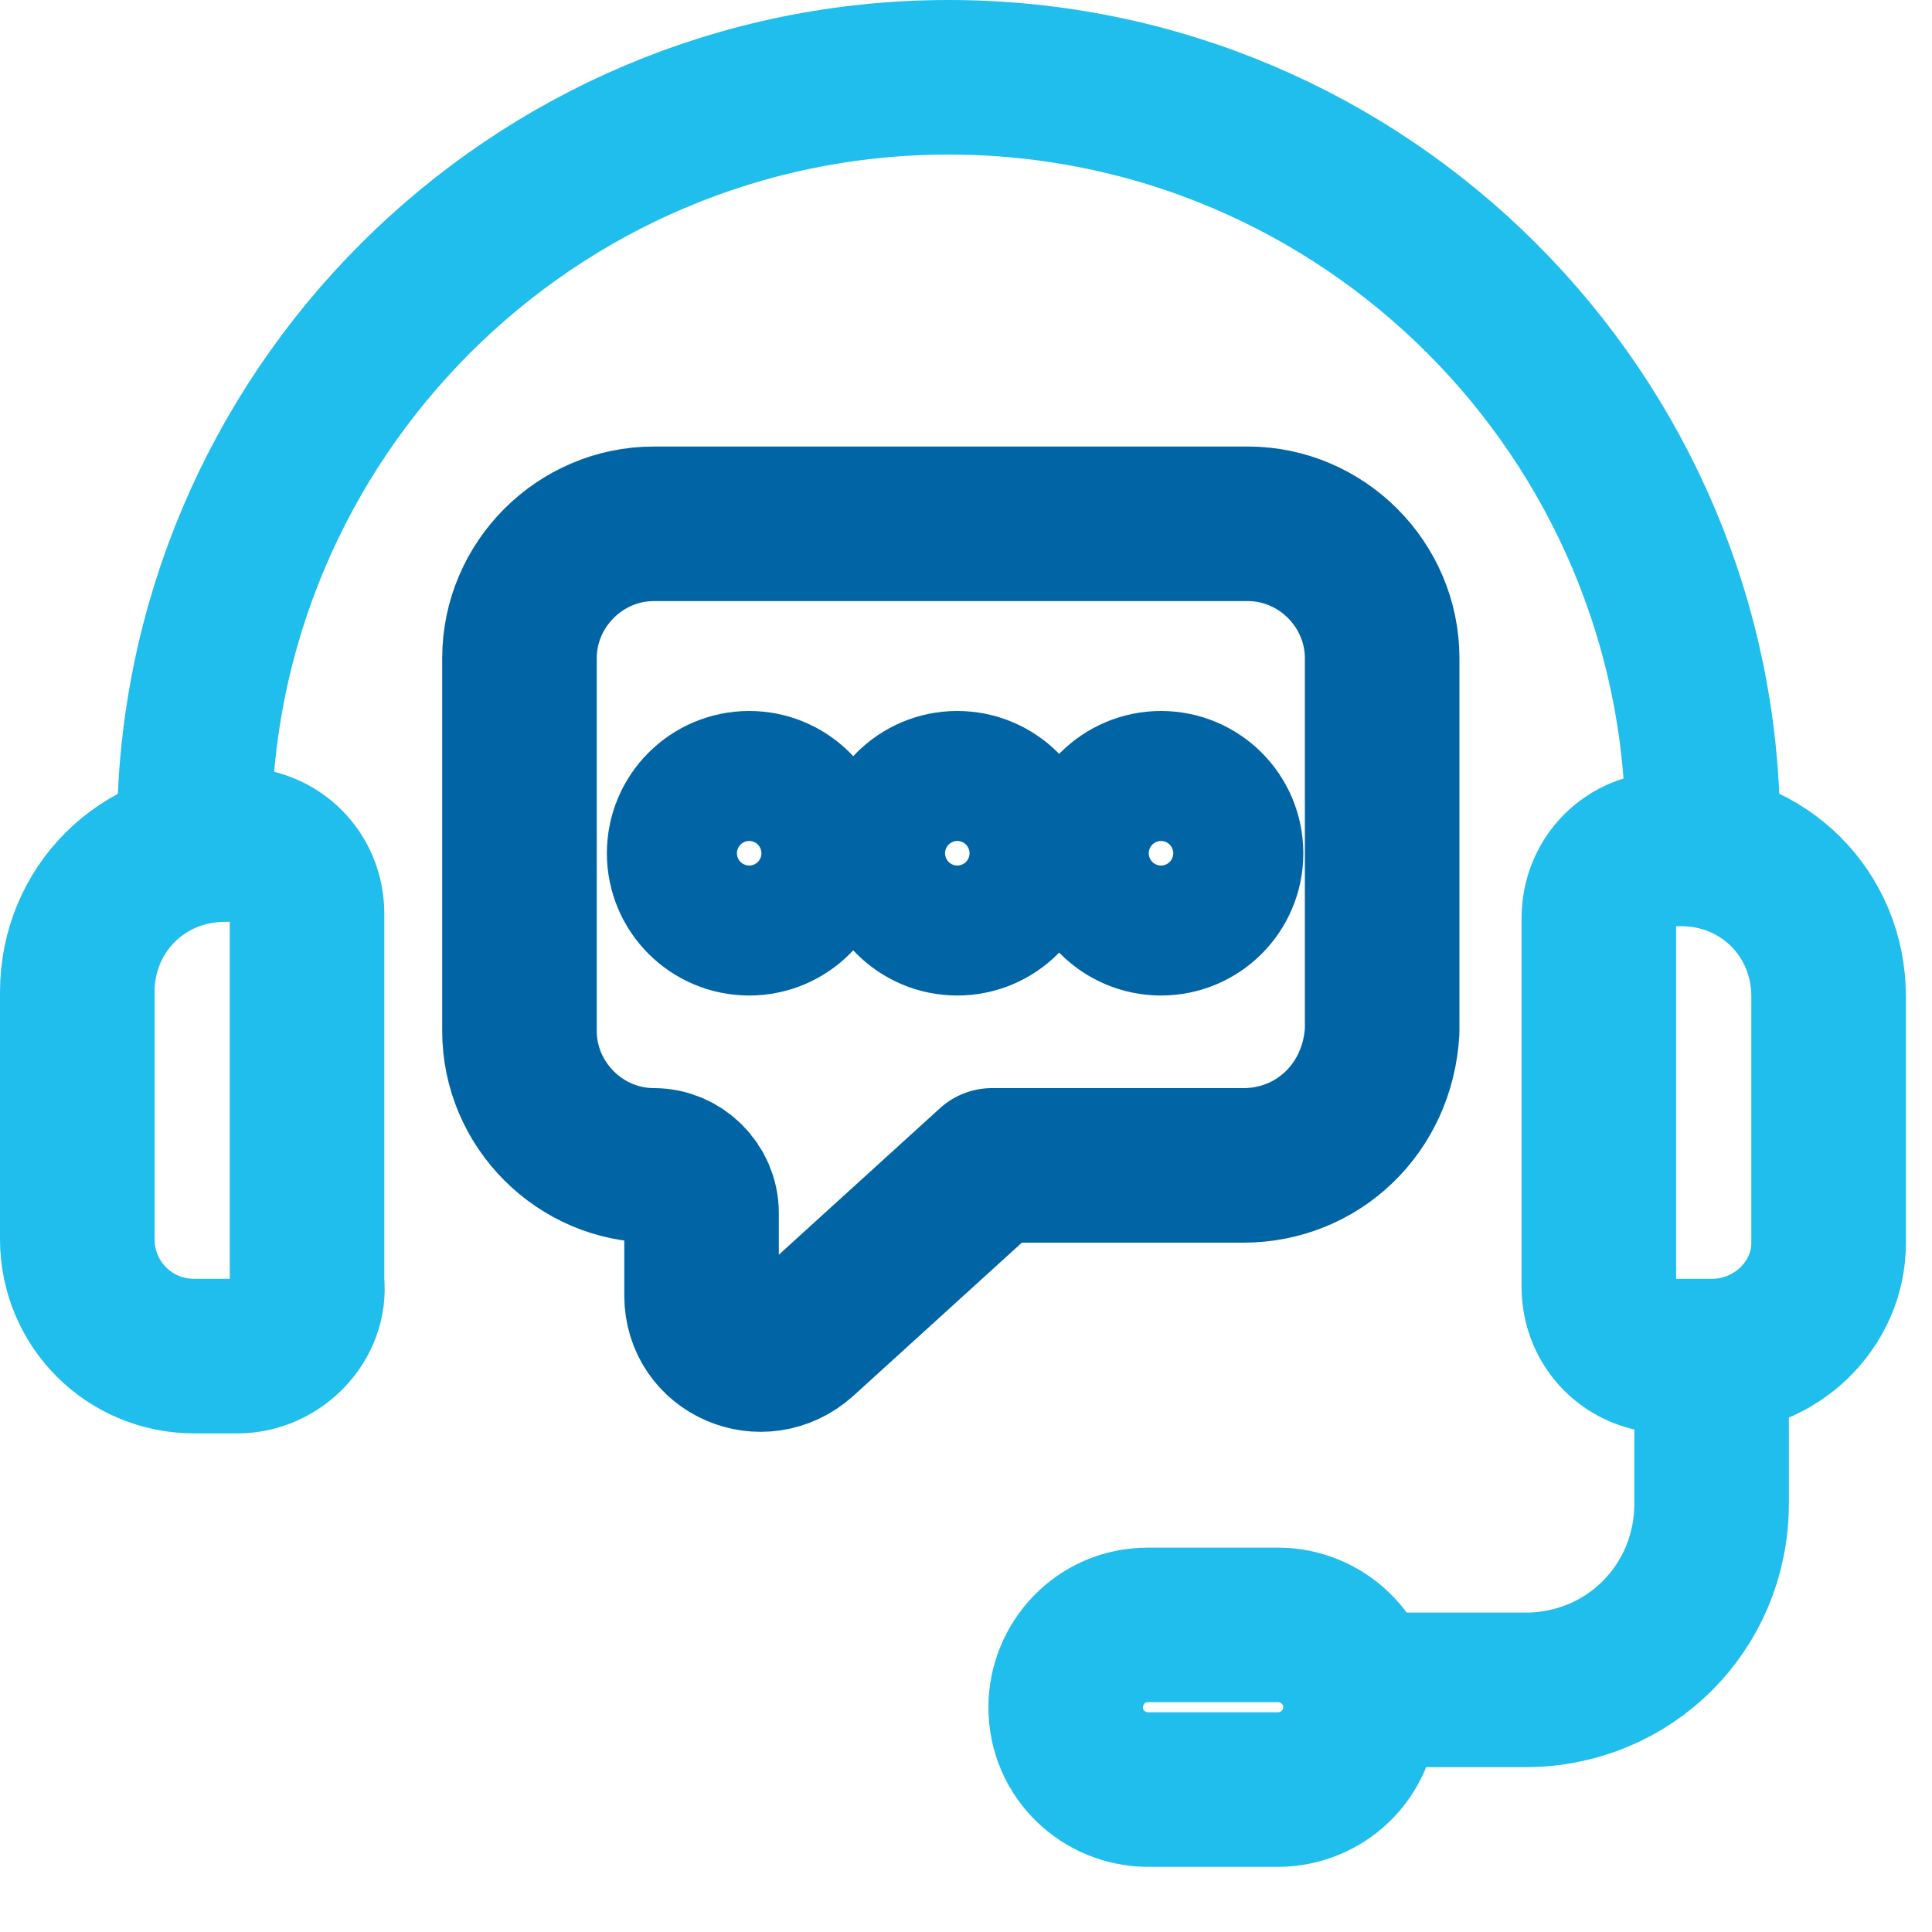
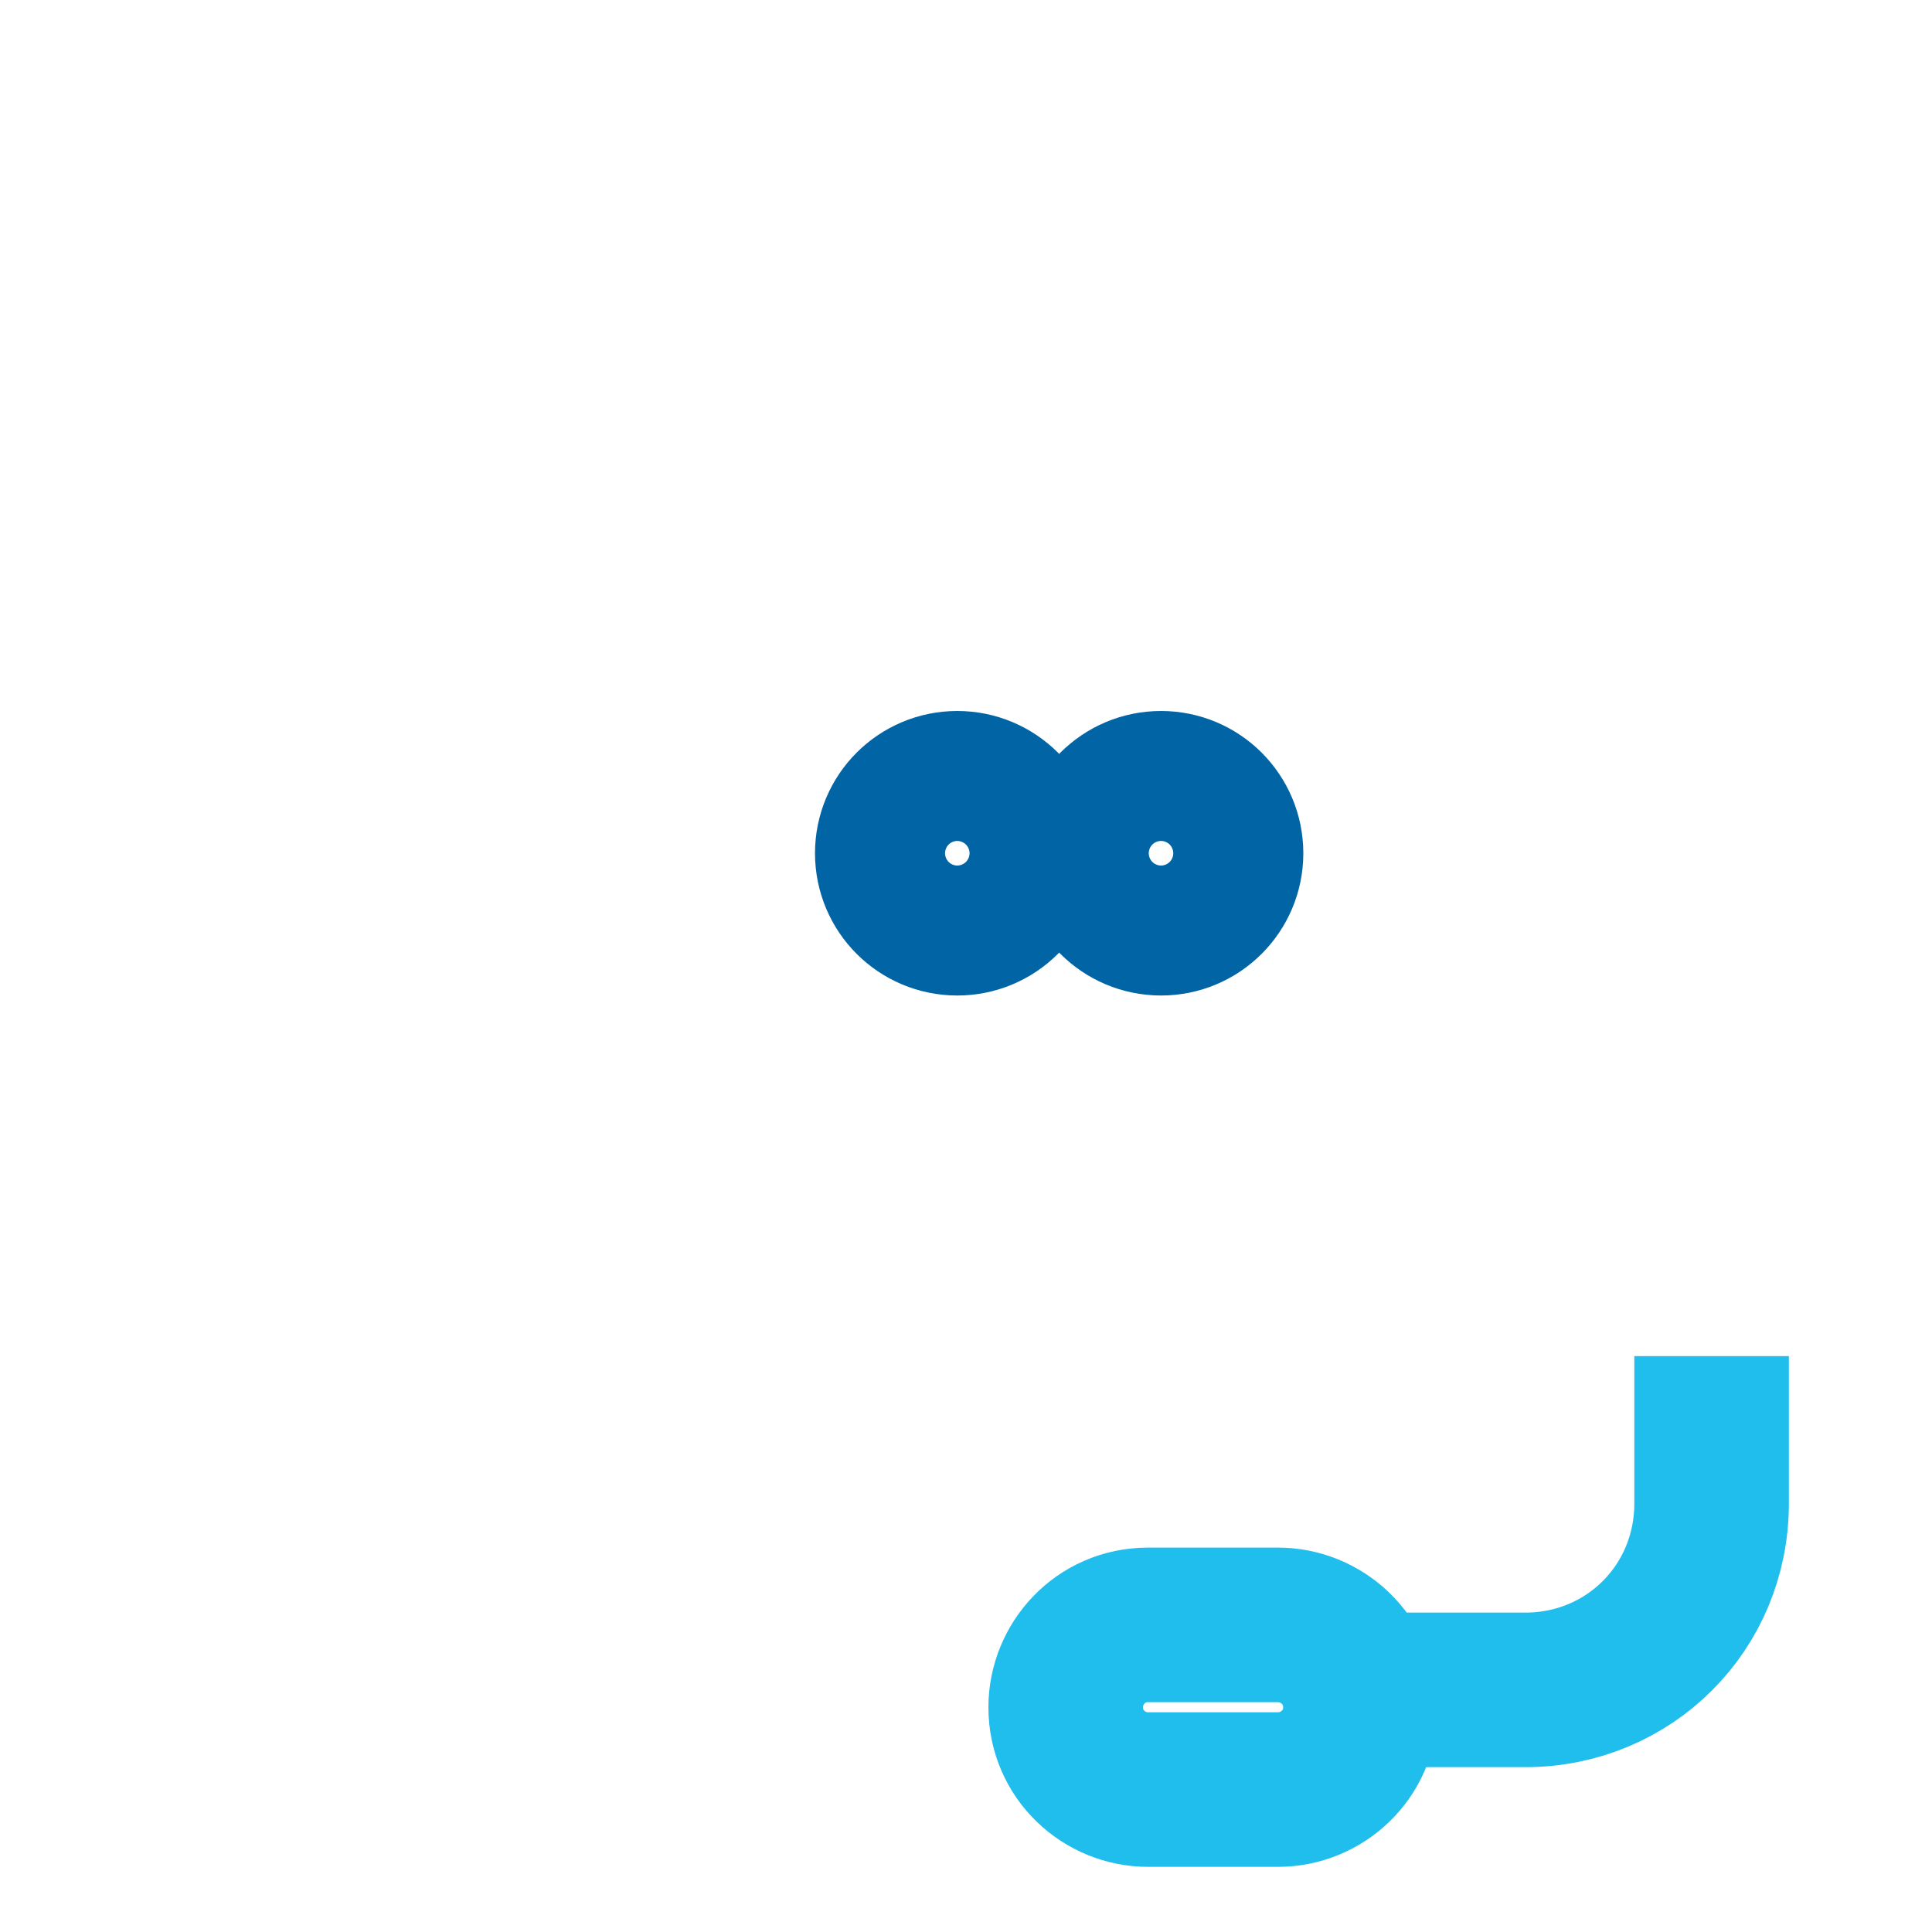
<svg xmlns="http://www.w3.org/2000/svg" width="25" height="25" viewBox="0 0 25 25" fill="none">
-   <path d="M3.076 17.548H2.515C1.673 17.548 1 16.875 1 16.033V12.836C1 11.77 1.841 10.929 2.907 10.929H3.076C3.58 10.929 3.973 11.321 3.973 11.826V16.594C4.029 17.099 3.58 17.548 3.076 17.548Z" stroke="#20BEEC" stroke-width="2" stroke-miterlimit="10" />
-   <path d="M22.148 17.548H21.587C21.082 17.548 20.689 17.155 20.689 16.651V11.882C20.689 11.377 21.082 10.985 21.587 10.985H21.755C22.821 10.985 23.662 11.826 23.662 12.892V16.09C23.662 16.875 22.989 17.548 22.148 17.548Z" stroke="#20BEEC" stroke-width="2" stroke-miterlimit="10" />
-   <path d="M2.514 10.761C2.514 5.375 6.89 1 12.275 1C17.66 1 22.035 5.375 22.035 10.761" stroke="#20BEEC" stroke-width="2" stroke-miterlimit="10" />
  <path d="M22.148 17.548V19.455C22.148 20.802 21.082 21.867 19.736 21.867H17.324" stroke="#20BEEC" stroke-width="2" stroke-miterlimit="10" />
  <path d="M16.538 23.157H14.855C14.294 23.157 13.79 22.709 13.79 22.092C13.79 21.531 14.238 21.026 14.855 21.026H16.538C17.099 21.026 17.604 21.475 17.604 22.092C17.604 22.709 17.099 23.157 16.538 23.157Z" stroke="#20BEEC" stroke-width="2" stroke-miterlimit="10" />
-   <path d="M16.09 15.08H12.836L10.368 17.324C9.863 17.772 9.078 17.436 9.078 16.763V15.697C9.078 15.36 8.797 15.08 8.461 15.08C7.507 15.08 6.722 14.294 6.722 13.341V8.517C6.722 7.563 7.507 6.778 8.461 6.778H16.146C17.099 6.778 17.885 7.563 17.885 8.517V13.341C17.828 14.351 17.043 15.08 16.09 15.08Z" stroke="#0165A5" stroke-width="2" stroke-miterlimit="10" stroke-linejoin="round" />
-   <path d="M9.695 11.882C10.159 11.882 10.536 11.506 10.536 11.041C10.536 10.576 10.159 10.2 9.695 10.2C9.23 10.2 8.853 10.576 8.853 11.041C8.853 11.506 9.23 11.882 9.695 11.882Z" stroke="#0165A5" stroke-width="2" stroke-miterlimit="10" />
  <path d="M12.387 11.882C12.852 11.882 13.229 11.506 13.229 11.041C13.229 10.576 12.852 10.2 12.387 10.2C11.922 10.2 11.546 10.576 11.546 11.041C11.546 11.506 11.922 11.882 12.387 11.882Z" stroke="#0165A5" stroke-width="2" stroke-miterlimit="10" />
  <path d="M15.024 11.882C15.488 11.882 15.865 11.506 15.865 11.041C15.865 10.576 15.488 10.2 15.024 10.2C14.559 10.2 14.182 10.576 14.182 11.041C14.182 11.506 14.559 11.882 15.024 11.882Z" stroke="#0165A5" stroke-width="2" stroke-miterlimit="10" />
</svg>